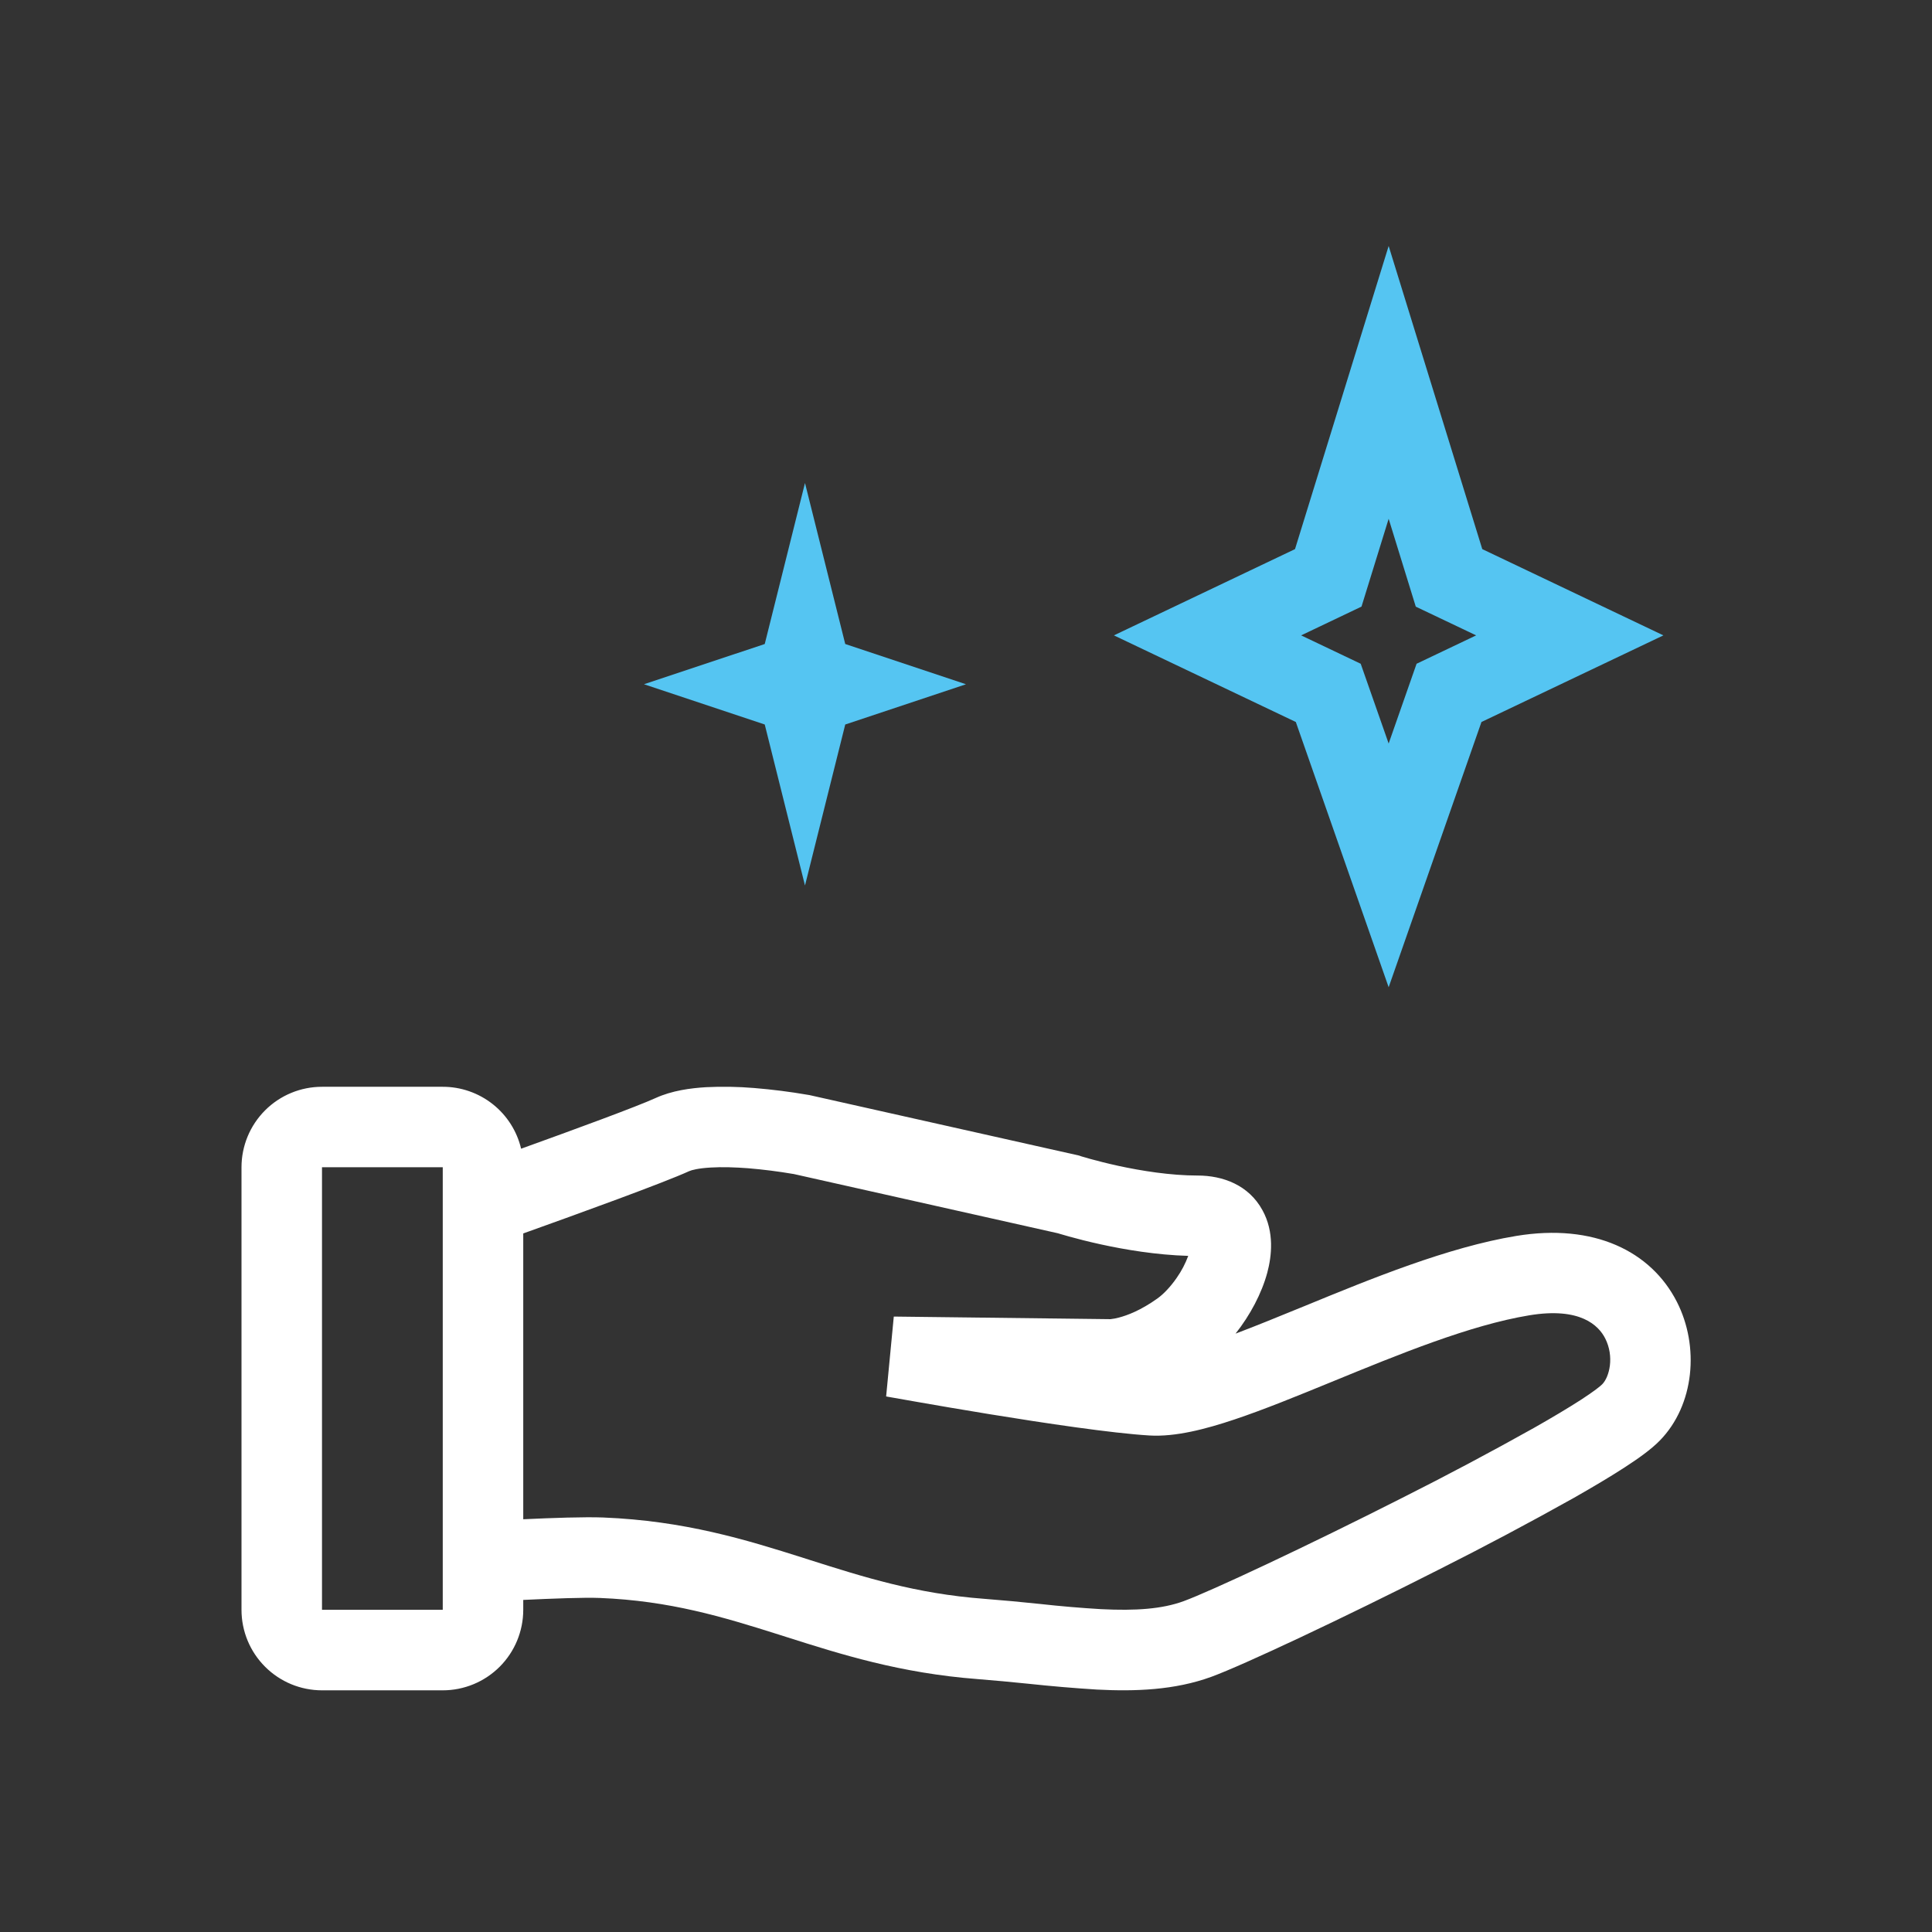
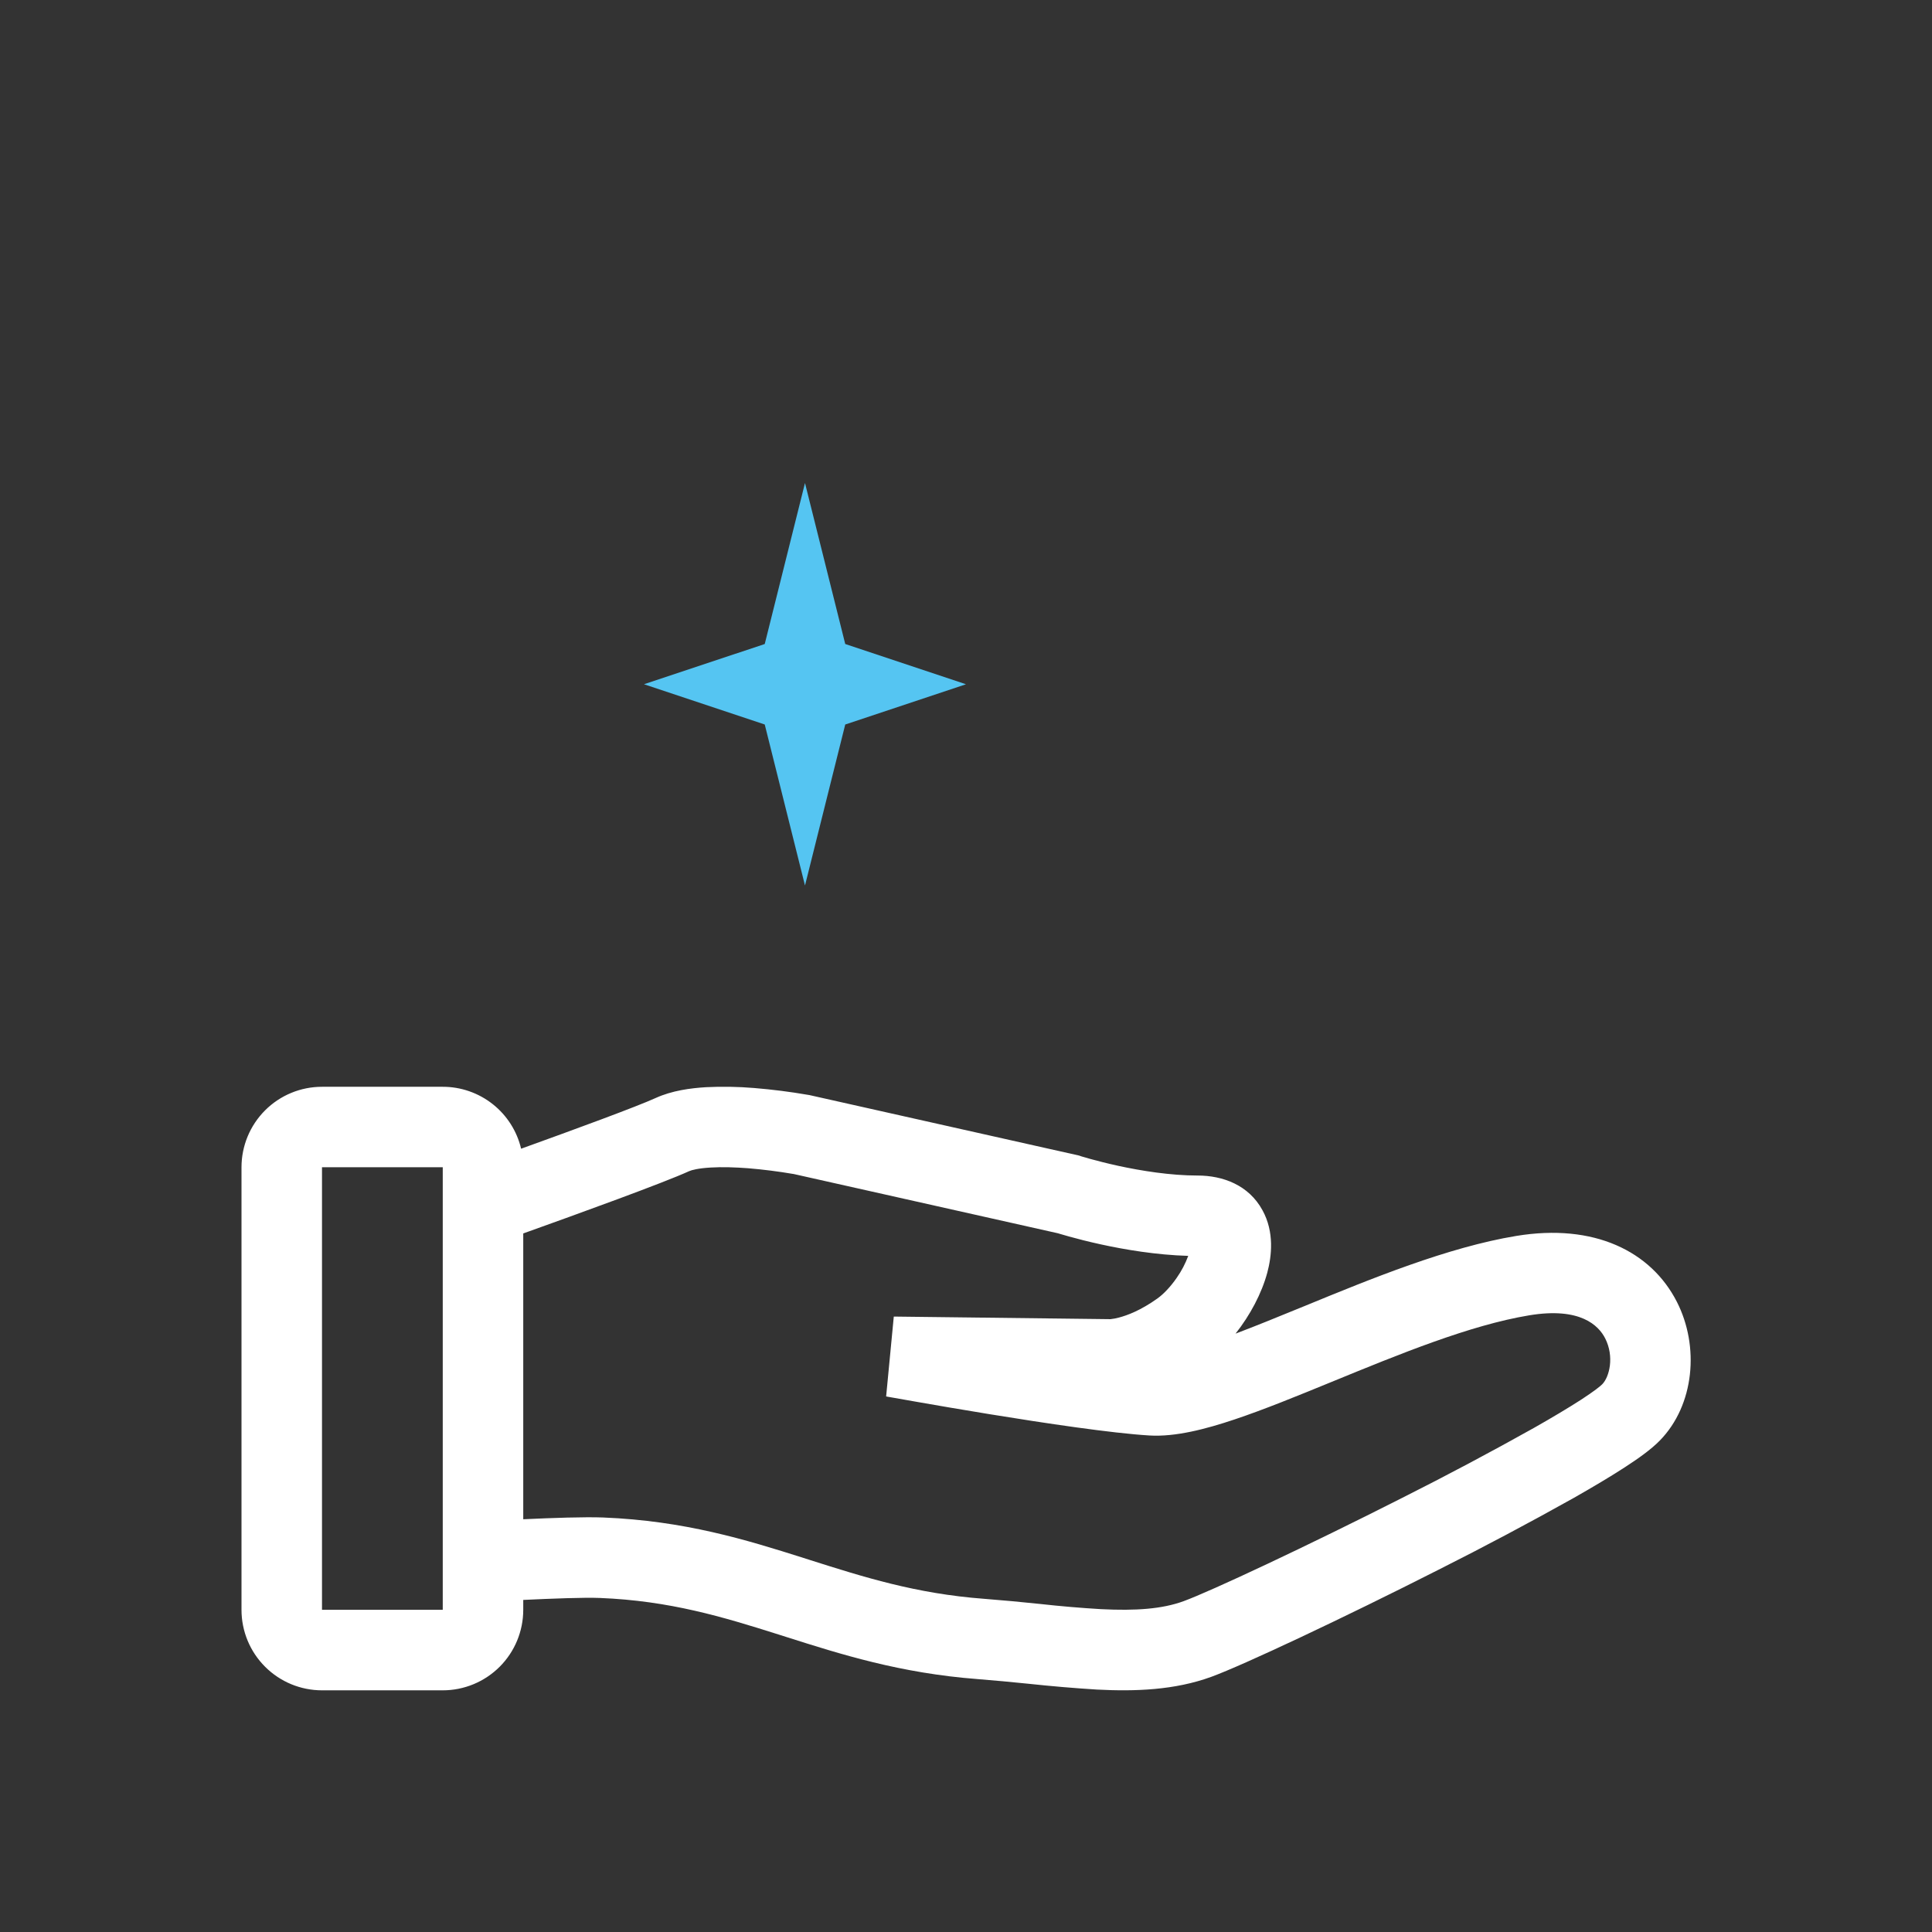
<svg xmlns="http://www.w3.org/2000/svg" width="77" height="77" viewBox="0 0 77 77" fill="none">
  <rect x="0" y="0" width="77" height="77" fill="#333333" stroke="none" />
-   <path fill-rule="evenodd" clip-rule="evenodd" d="M59.076 21.885L55.345 9.803L51.613 21.885L44.395 25.323L51.645 28.775L55.345 39.347L59.044 28.775L66.295 25.323L59.076 21.885ZM54.263 24.176L55.345 20.676L56.426 24.178L58.832 25.323L56.458 26.454L55.345 29.633L54.231 26.454L51.857 25.323L54.263 24.176Z" fill="#55C5F2" />
  <path d="M30.479 25.667L32.083 19.25L33.687 25.667L38.499 27.271L33.687 28.875L32.083 35.292L30.479 28.875L25.666 27.271L30.479 25.667Z" fill="#55C5F2" />
  <path fill-rule="evenodd" clip-rule="evenodd" d="M20.854 63.765V64.16C20.854 65.011 20.516 65.827 19.915 66.428C19.313 67.03 18.497 67.368 17.646 67.368H12.833C11.982 67.368 11.166 67.03 10.565 66.428C9.963 65.827 9.625 65.011 9.625 64.16V46.522C9.625 45.671 9.963 44.855 10.565 44.253C11.166 43.652 11.982 43.314 12.833 43.314H17.646C18.368 43.313 19.07 43.557 19.637 44.005C20.204 44.453 20.603 45.079 20.769 45.782C22.893 45.017 25.375 44.106 26.134 43.76C26.778 43.466 27.523 43.367 28.142 43.33C28.781 43.298 29.421 43.31 30.059 43.363C30.773 43.422 31.483 43.511 32.189 43.633L32.226 43.639L32.237 43.641H32.242L32.271 43.647L43.003 46.054L43.069 46.076L43.086 46.083L43.16 46.105L43.463 46.192C43.728 46.265 44.108 46.363 44.562 46.463C45.484 46.663 46.648 46.851 47.73 46.851C48.731 46.851 49.768 47.225 50.319 48.239C50.794 49.108 50.684 50.064 50.507 50.725C50.284 51.55 49.825 52.416 49.243 53.152C50.029 52.855 50.891 52.504 51.815 52.125L52.012 52.045C54.615 50.975 57.702 49.708 60.426 49.259C63.538 48.744 65.801 49.873 66.828 51.877C67.742 53.661 67.531 56.001 66.154 57.411C65.809 57.766 65.283 58.138 64.755 58.48C64.191 58.847 63.496 59.259 62.724 59.699C60.952 60.691 59.157 61.644 57.343 62.557C53.538 64.487 49.55 66.364 48.282 66.828C46.813 67.365 45.234 67.416 43.718 67.338C42.803 67.281 41.889 67.203 40.977 67.105C40.309 67.036 39.641 66.975 38.972 66.921C35.879 66.686 33.505 65.931 31.32 65.236L31.053 65.151C28.795 64.436 26.693 63.799 23.91 63.687C23.275 63.661 22.004 63.711 20.854 63.765ZM27.463 46.678C27.568 46.63 27.84 46.56 28.326 46.532C28.782 46.504 29.302 46.522 29.81 46.56C30.419 46.61 31.024 46.687 31.626 46.79H31.631L42.166 49.153L42.238 49.175C42.327 49.203 42.45 49.238 42.607 49.281C42.918 49.368 43.357 49.482 43.879 49.596C44.817 49.801 46.077 50.016 47.357 50.053C47.243 50.361 47.09 50.654 46.901 50.924C46.644 51.296 46.364 51.583 46.133 51.748C45.465 52.226 44.926 52.425 44.599 52.51C44.488 52.541 44.374 52.563 44.259 52.575H44.224L35.622 52.472L35.317 55.655L35.402 55.671L35.648 55.714L36.54 55.871C37.289 56.003 38.317 56.179 39.437 56.362C41.641 56.721 44.297 57.119 45.805 57.211C46.848 57.275 48.061 56.954 49.189 56.577C50.364 56.184 51.694 55.64 53.032 55.092C55.786 53.962 58.592 52.812 60.949 52.422C62.986 52.085 63.713 52.83 63.973 53.338C64.346 54.068 64.144 54.878 63.857 55.17C63.788 55.242 63.536 55.446 63.01 55.788C62.519 56.104 61.886 56.484 61.141 56.906C59.412 57.874 57.662 58.803 55.892 59.694C52.055 61.64 48.237 63.425 47.178 63.813C46.322 64.128 45.262 64.203 43.884 64.133C43.072 64.085 42.261 64.016 41.453 63.926C40.708 63.847 39.961 63.779 39.214 63.72C36.5 63.515 34.437 62.859 32.224 62.156L32.024 62.092C29.733 61.365 27.282 60.61 24.04 60.48C23.31 60.451 22.011 60.496 20.854 60.55V49.159C23.11 48.352 26.448 47.141 27.463 46.678ZM17.646 46.52H12.833V64.158H17.646V46.52Z" fill="white" />
</svg>